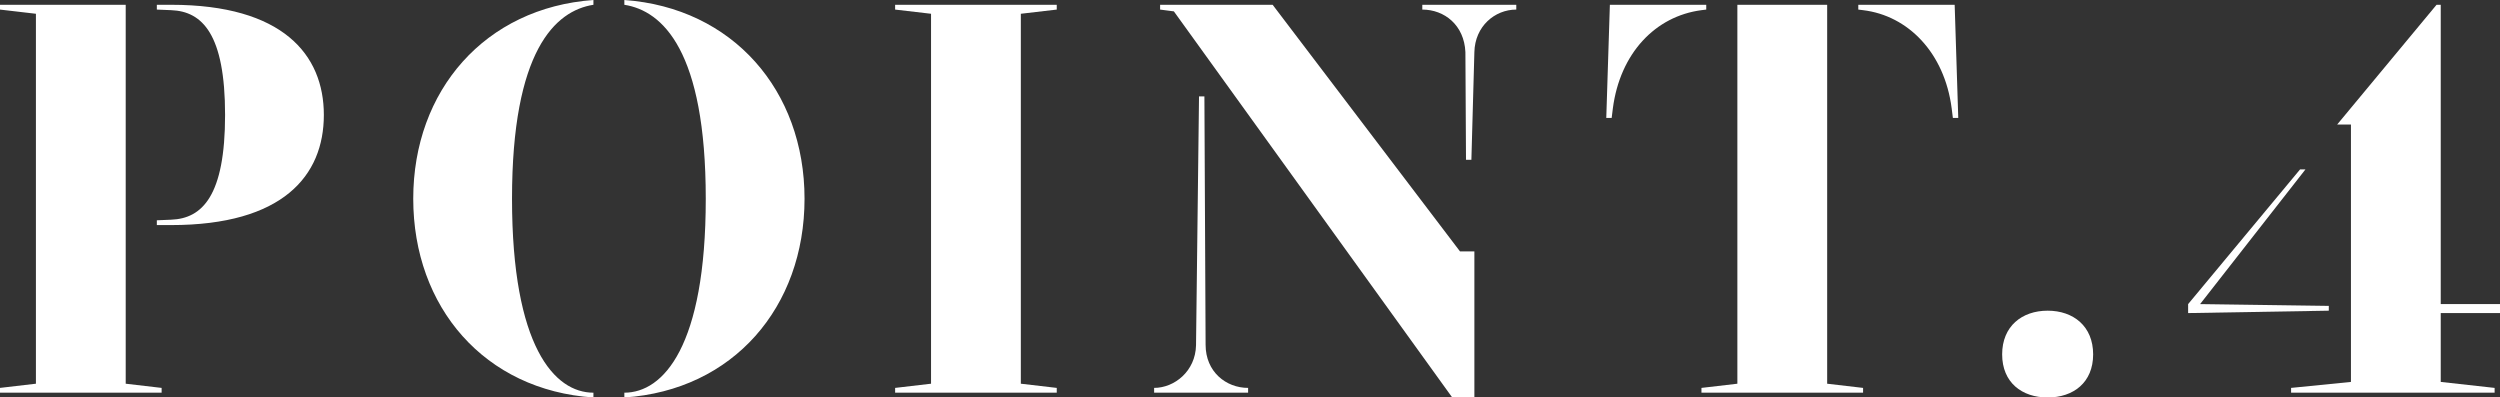
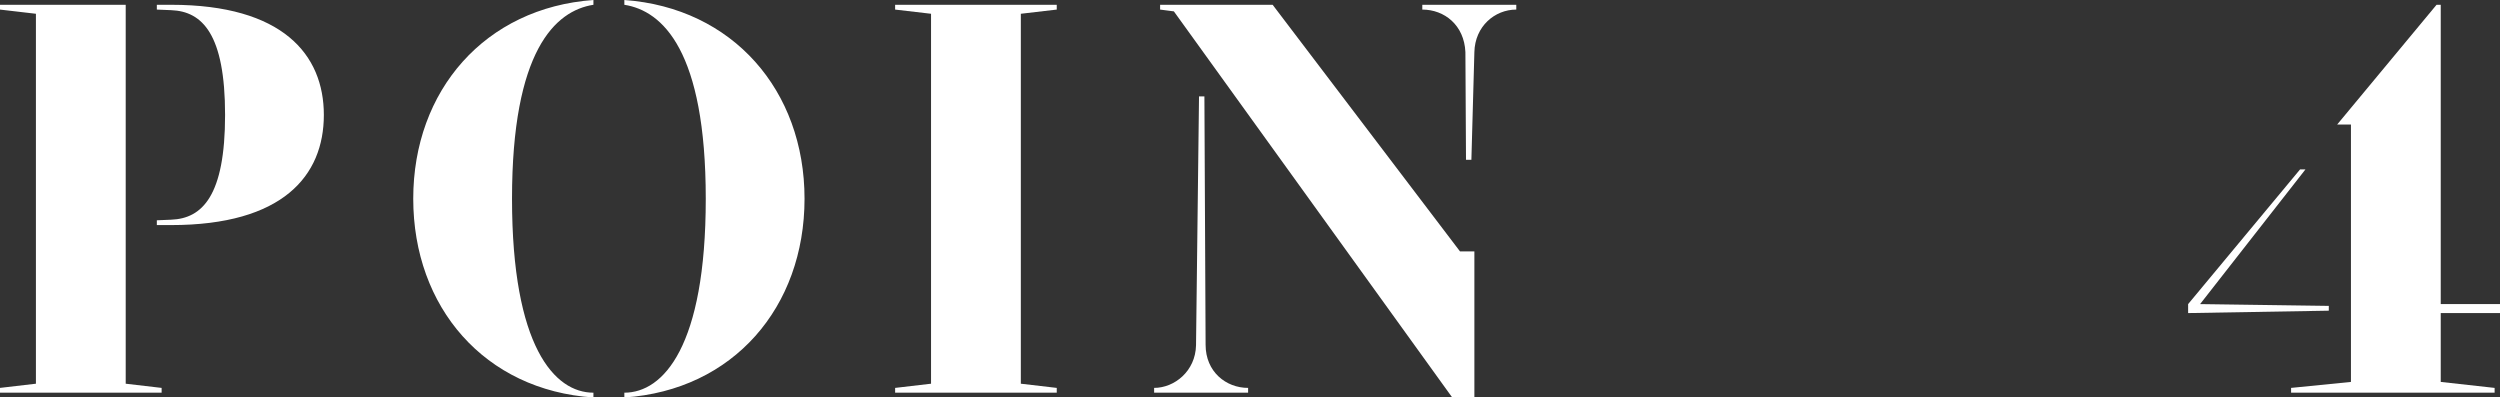
<svg xmlns="http://www.w3.org/2000/svg" id="_レイヤー_2" data-name="レイヤー 2" viewBox="0 0 125.29 19.92">
  <rect x="0" y="0" width="125.29" height="19.92" fill="#333333" stroke="none" />
  <defs>
    <style>
      .cls-1 {
        fill: #fff;
      }
    </style>
  </defs>
  <g id="_レイヤー_1-2" data-name="レイヤー 1">
    <g>
      <path class="cls-1" d="M6.3,19.23l1.8.21v.24H0v-.24l1.8-.21V.69l-1.8-.21v-.24h6.3v18.99ZM16.23,5.76c0,3.06-2.07,5.52-7.65,5.52h-.72v-.24l.72-.03c1.56-.06,2.7-1.2,2.7-5.25S10.14.57,8.58.51l-.72-.03v-.24h.72c5.58,0,7.65,2.49,7.65,5.52Z" />
      <path class="cls-1" d="M20.71,9.96c0-5.43,3.6-9.57,9.03-9.96v.24c-1.92.3-4.08,2.31-4.08,9.72s2.13,9.72,4.08,9.72v.24c-5.46-.36-9.03-4.53-9.03-9.96ZM31.29,19.68c1.95,0,4.08-2.31,4.08-9.72S33.21.54,31.29.24v-.24c5.43.39,9.03,4.53,9.03,9.96s-3.57,9.6-9.03,9.96v-.24Z" />
      <path class="cls-1" d="M51.16.69v18.54l1.8.21v.24h-8.1v-.24l1.8-.21V.69l-1.8-.21v-.24h8.1v.24l-1.8.21Z" />
      <path class="cls-1" d="M62.55,19.44v.24h-4.71v-.24c1.02,0,2.07-.84,2.1-2.13l.15-12.48h.27l.06,12.45c0,1.35,1.02,2.16,2.13,2.16ZM73.17,12.6h.72v7.32h-1.11L58.83.57l-.69-.09v-.24h5.64l9.39,12.36ZM75.99.24v.24c-1.08,0-2.07.84-2.1,2.13l-.15,5.4h-.27l-.03-5.4c-.06-1.35-1.05-2.13-2.16-2.13v-.24h4.71Z" />
-       <path class="cls-1" d="M85.27.51c-2.31.3-4.08,2.16-4.44,4.92l-.06.48h-.27l.18-5.67h4.83v.24l-.24.03ZM91.57,19.23l1.8.21v.24h-8.1v-.24l1.8-.21V.24h4.5v18.99ZM98.14,5.91h-.27l-.06-.48c-.36-2.79-2.19-4.65-4.44-4.92l-.24-.03v-.24h4.83l.18,5.67Z" />
-       <path class="cls-1" d="M102.62,15.57c1.29,0,2.28.78,2.28,2.19s-.99,2.16-2.28,2.16-2.28-.75-2.28-2.16.99-2.19,2.28-2.19Z" />
      <path class="cls-1" d="M116.71,15.57l-7.05.12v-.45l5.61-6.75h.27l-5.28,6.75,6.45.09v.24ZM122.32,15.69v3.45l2.7.3v.24h-10.2v-.24l3-.3V6.24h-.69L122.11.24h.21v15h2.97v.45h-2.97Z" />
    </g>
  </g>
</svg>